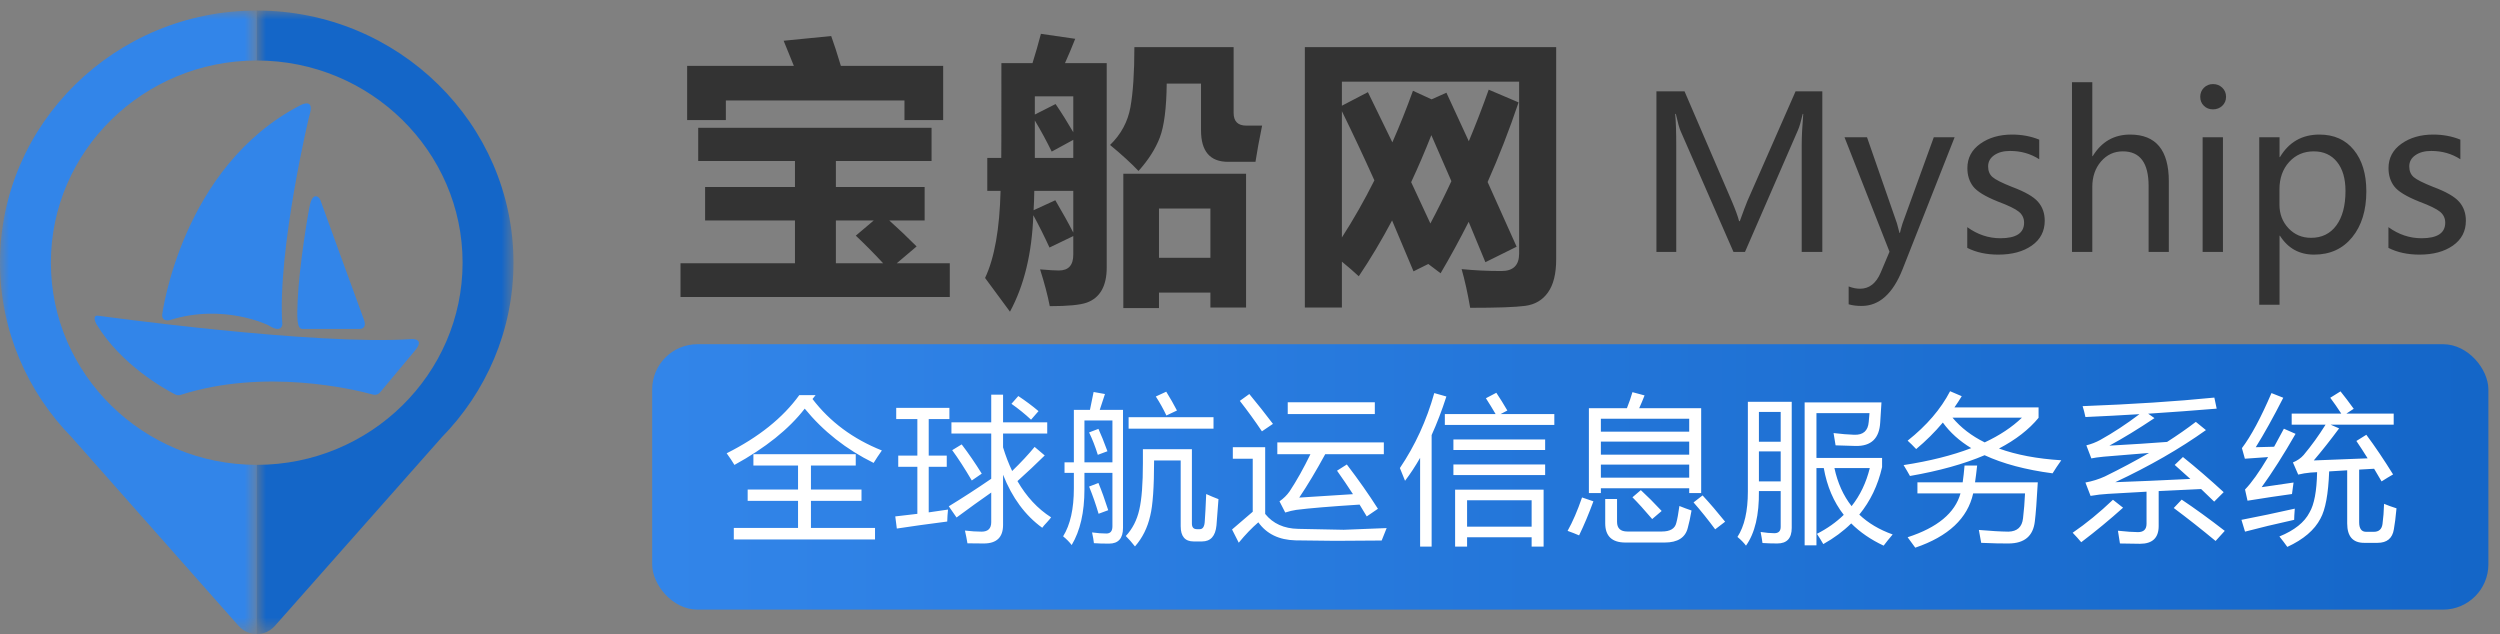
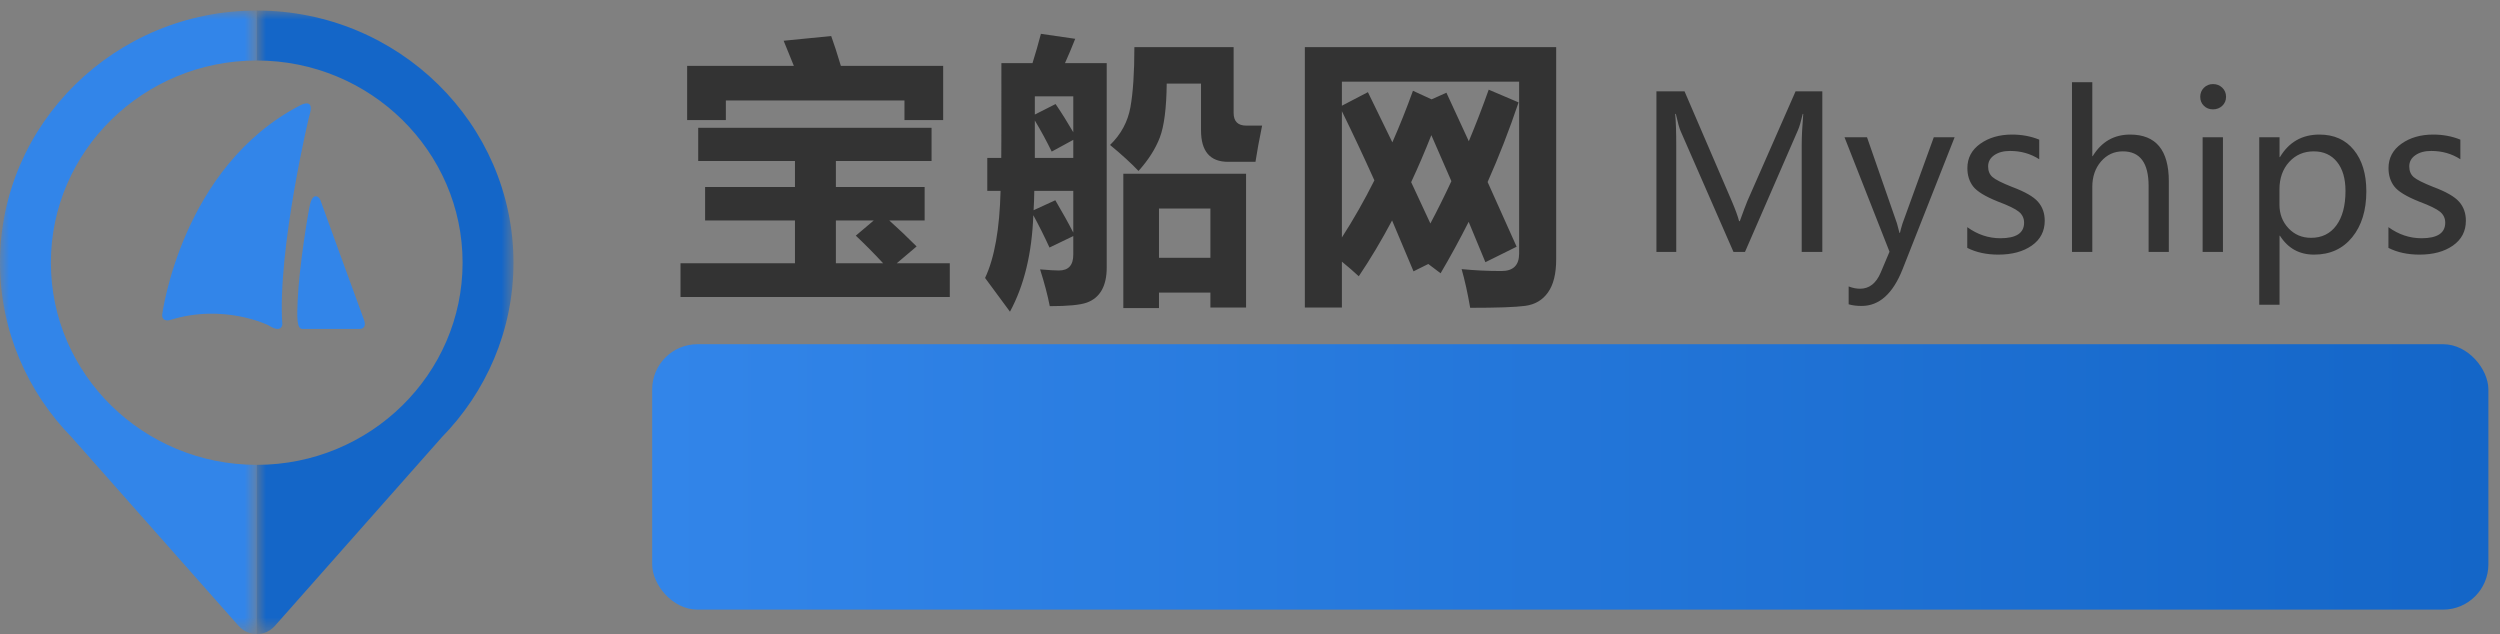
<svg xmlns="http://www.w3.org/2000/svg" xmlns:xlink="http://www.w3.org/1999/xlink" width="138px" height="35px" viewBox="0 0 138 35" version="1.1">
  <rect x="0" y="0" width="138" height="35" fill="#808080" stroke="none" />
  <title>编组 3</title>
  <defs>
    <polygon id="path-1" points="0 0 14.172 0 14.172 34.419 0 34.419" />
    <polygon id="path-3" points="0 0 14.172 0 14.172 34.419 0 34.419" />
    <linearGradient x1="0%" y1="50%" x2="100%" y2="50%" id="linearGradient-5">
      <stop stop-color="#3285E9" offset="0%" />
      <stop stop-color="#1466C8" offset="100%" />
    </linearGradient>
  </defs>
  <g id="页面-1" stroke="none" stroke-width="1" fill="none" fill-rule="evenodd">
    <g id="首页" transform="translate(-30, -25)">
      <g id="编组-3" transform="translate(30, 25.581)">
        <path d="M92.529,13.326 L92.529,7.505 C92.529,6.719 92.51,6.12 92.471,5.708 L92.471,5.708 L92.506,5.708 C92.613,6.185 92.7,6.5 92.769,6.652 L92.769,6.652 L95.688,13.326 L96.323,13.326 L99.248,6.601 C99.324,6.433 99.412,6.135 99.511,5.708 L99.511,5.708 L99.539,5.708 C99.482,6.387 99.454,6.969 99.454,7.454 L99.454,7.454 L99.454,13.326 L100.592,13.326 L100.592,4.46 L99.116,4.46 L96.455,10.516 C96.375,10.71 96.235,11.08 96.037,11.626 L96.037,11.626 L95.997,11.626 C95.932,11.366 95.8,11.004 95.602,10.538 L95.602,10.538 L92.986,4.46 L91.435,4.46 L91.435,13.326 L92.529,13.326 Z M102.762,16.307 C103.734,16.307 104.488,15.632 105.022,14.281 L105.022,14.281 L107.895,6.996 L106.745,6.996 L105.016,11.763 C104.948,11.984 104.902,12.154 104.879,12.273 L104.879,12.273 L104.85,12.273 L104.713,11.752 L103.059,6.996 L101.817,6.996 L104.301,13.314 L103.815,14.464 C103.563,15.06 103.183,15.357 102.676,15.357 C102.473,15.357 102.264,15.315 102.046,15.231 L102.046,15.231 L102.046,16.216 C102.245,16.277 102.483,16.307 102.762,16.307 Z M110.31,13.474 C111.066,13.474 111.681,13.307 112.156,12.974 C112.631,12.64 112.869,12.183 112.869,11.603 C112.869,11.187 112.745,10.838 112.497,10.556 C112.249,10.273 111.772,10 111.066,9.737 C110.509,9.516 110.149,9.335 109.987,9.193 C109.825,9.052 109.744,8.856 109.744,8.604 C109.744,8.348 109.856,8.142 110.081,7.986 C110.306,7.829 110.598,7.751 110.957,7.751 C111.556,7.751 112.092,7.904 112.565,8.209 L112.565,8.209 L112.565,7.127 C112.104,6.94 111.604,6.847 111.066,6.847 C110.371,6.847 109.787,7.016 109.312,7.354 C108.837,7.691 108.599,8.14 108.599,8.701 C108.599,9.094 108.704,9.429 108.914,9.706 C109.124,9.982 109.58,10.262 110.282,10.544 C110.865,10.762 111.253,10.95 111.443,11.108 C111.634,11.266 111.73,11.467 111.73,11.712 C111.73,12.284 111.293,12.57 110.419,12.57 C109.767,12.57 109.158,12.366 108.593,11.958 L108.593,11.958 L108.593,13.102 C109.082,13.35 109.654,13.474 110.31,13.474 Z M115.495,13.326 L115.495,9.737 C115.495,9.173 115.656,8.704 115.976,8.332 C116.297,7.96 116.699,7.774 117.184,7.774 C118.13,7.774 118.603,8.411 118.603,9.686 L118.603,9.686 L118.603,13.326 L119.719,13.326 L119.719,9.428 C119.719,7.707 119.008,6.847 117.584,6.847 C116.692,6.847 116.003,7.244 115.518,8.037 L115.518,8.037 L115.495,8.037 L115.495,3.957 L114.374,3.957 L114.374,13.326 L115.495,13.326 Z M122.157,5.456 C122.359,5.456 122.53,5.39 122.669,5.259 C122.809,5.127 122.878,4.962 122.878,4.764 C122.878,4.562 122.809,4.394 122.669,4.26 C122.53,4.127 122.359,4.06 122.157,4.06 C121.959,4.06 121.792,4.128 121.656,4.263 C121.521,4.398 121.453,4.565 121.453,4.764 C121.453,4.962 121.52,5.127 121.654,5.259 C121.787,5.39 121.955,5.456 122.157,5.456 Z M122.707,13.326 L122.707,6.996 L121.585,6.996 L121.585,13.326 L122.707,13.326 Z M125.831,16.239 L125.831,12.433 L125.854,12.433 C126.297,13.127 126.924,13.474 127.737,13.474 C128.619,13.474 129.32,13.155 129.84,12.516 C130.361,11.877 130.622,11.031 130.622,9.978 C130.622,9.024 130.392,8.263 129.932,7.697 C129.472,7.13 128.838,6.847 128.029,6.847 C127.075,6.847 126.35,7.261 125.854,8.089 L125.854,8.089 L125.831,8.089 L125.831,6.996 L124.71,6.996 L124.71,16.239 L125.831,16.239 Z M127.571,12.547 C127.071,12.547 126.656,12.371 126.324,12.018 C125.992,11.665 125.826,11.231 125.826,10.716 L125.826,10.716 L125.826,9.875 C125.826,9.26 126.003,8.757 126.358,8.364 C126.713,7.971 127.167,7.774 127.72,7.774 C128.262,7.774 128.689,7.968 129.002,8.355 C129.315,8.742 129.471,9.277 129.471,9.96 C129.471,10.769 129.303,11.403 128.968,11.86 C128.632,12.318 128.166,12.547 127.571,12.547 Z M133.558,13.474 C134.313,13.474 134.928,13.307 135.403,12.974 C135.878,12.64 136.116,12.183 136.116,11.603 C136.116,11.187 135.992,10.838 135.744,10.556 C135.496,10.273 135.019,10 134.313,9.737 C133.756,9.516 133.396,9.335 133.234,9.193 C133.072,9.052 132.991,8.856 132.991,8.604 C132.991,8.348 133.104,8.142 133.329,7.986 C133.554,7.829 133.846,7.751 134.204,7.751 C134.803,7.751 135.339,7.904 135.812,8.209 L135.812,8.209 L135.812,7.127 C135.351,6.94 134.851,6.847 134.313,6.847 C133.619,6.847 133.034,7.016 132.559,7.354 C132.084,7.691 131.846,8.14 131.846,8.701 C131.846,9.094 131.951,9.429 132.161,9.706 C132.371,9.982 132.827,10.262 133.529,10.544 C134.113,10.762 134.5,10.95 134.691,11.108 C134.882,11.266 134.977,11.467 134.977,11.712 C134.977,12.284 134.54,12.57 133.666,12.57 C133.014,12.57 132.405,12.366 131.841,11.958 L131.841,11.958 L131.841,13.102 C132.329,13.35 132.901,13.474 133.558,13.474 Z" id="Myships" fill="#333333" fill-rule="nonzero" />
        <path d="M40.067,6.048 L40.067,4.964 L49.926,4.964 L49.926,6.048 L52.063,6.048 L52.063,3.056 L46.416,3.056 C46.212,2.375 46.034,1.825 45.882,1.408 L45.882,1.408 L43.257,1.668 C43.419,2.054 43.608,2.517 43.821,3.056 L43.821,3.056 L37.93,3.056 L37.93,6.048 L40.067,6.048 Z M52.429,15.815 L52.429,13.953 L49.499,13.953 L50.597,13.022 C50.058,12.483 49.555,12.005 49.087,11.588 L49.087,11.588 L51.04,11.588 L51.04,9.741 L46.141,9.741 L46.141,8.306 L51.422,8.306 L51.422,6.475 L38.541,6.475 L38.541,8.306 L43.882,8.306 L43.882,9.741 L38.922,9.741 L38.922,11.588 L43.882,11.588 L43.882,13.953 L37.564,13.953 L37.564,15.815 L52.429,15.815 Z M48.751,13.953 L46.141,13.953 L46.141,11.588 L48.232,11.588 L47.24,12.427 C47.728,12.885 48.232,13.394 48.751,13.953 L48.751,13.953 Z M55.75,16.624 C56.533,15.179 56.963,13.404 57.039,11.298 C57.345,11.857 57.642,12.452 57.932,13.083 L57.932,13.083 L59.245,12.45 L59.245,13.48 C59.245,14.06 58.98,14.35 58.451,14.35 C58.248,14.35 57.902,14.33 57.413,14.289 C57.658,15.062 57.836,15.739 57.947,16.319 C58.945,16.319 59.625,16.254 59.989,16.124 C60.352,15.994 60.627,15.767 60.813,15.441 C60.999,15.116 61.091,14.696 61.091,14.182 L61.091,14.182 L61.091,2.904 L58.787,2.904 C58.985,2.461 59.174,2.013 59.352,1.561 L59.352,1.561 L57.459,1.286 C57.317,1.83 57.162,2.37 56.994,2.904 L56.994,2.904 L55.277,2.904 L55.277,2.904 L55.276,4.755 C55.276,4.847 55.276,4.937 55.276,5.025 L55.275,6.209 C55.275,6.278 55.275,6.346 55.275,6.412 L55.275,6.786 C55.274,6.845 55.274,6.902 55.274,6.956 L55.274,7.264 C55.273,7.312 55.273,7.357 55.273,7.401 L55.272,7.642 C55.271,7.898 55.27,8.063 55.269,8.138 L55.269,8.138 L54.498,8.138 L54.498,9.955 L55.231,9.955 C55.18,12.061 54.895,13.663 54.376,14.762 L54.376,14.762 L55.75,16.624 Z M62.846,8.856 C63.391,8.25 63.783,7.635 64.022,7.009 C64.261,6.383 64.388,5.391 64.403,4.033 L64.403,4.033 L66.296,4.033 L66.296,6.612 C66.296,7.772 66.794,8.352 67.791,8.352 L67.791,8.352 L69.302,8.352 C69.384,7.813 69.506,7.146 69.668,6.353 L69.668,6.353 L68.799,6.353 C68.33,6.353 68.096,6.119 68.096,5.651 L68.096,5.651 L68.096,2.019 L62.618,2.019 C62.618,3.423 62.545,4.528 62.4,5.334 C62.255,6.14 61.88,6.836 61.275,7.421 C61.905,7.94 62.429,8.418 62.846,8.856 Z M59.245,6.719 C58.939,6.19 58.614,5.671 58.268,5.162 L58.268,5.162 L57.123,5.742 L57.123,4.735 L59.245,4.735 L59.245,6.719 Z M59.245,8.138 L57.123,8.138 L57.123,6.07 C57.459,6.63 57.769,7.202 58.054,7.787 L58.054,7.787 L59.245,7.139 L59.245,8.138 Z M63.976,16.426 L63.976,15.571 L66.814,15.571 L66.814,16.395 L68.783,16.395 L68.783,9.008 L62.007,9.008 L62.007,16.426 L63.976,16.426 Z M59.245,12.259 C58.97,11.72 58.639,11.125 58.253,10.473 L58.253,10.473 L57.055,11.023 C57.075,10.682 57.088,10.326 57.093,9.955 L57.093,9.955 L59.245,9.955 L59.245,12.259 Z M66.814,13.648 L63.976,13.648 L63.976,10.931 L66.814,10.931 L66.814,13.648 Z M81.154,16.41 C82.635,16.41 83.646,16.375 84.188,16.303 C84.729,16.232 85.15,15.984 85.45,15.559 C85.751,15.135 85.901,14.528 85.901,13.739 L85.901,13.739 L85.901,2.019 L72.028,2.019 L72.028,16.395 L74.073,16.395 L74.073,13.862 C74.439,14.162 74.75,14.431 75.004,14.67 C75.645,13.719 76.258,12.691 76.843,11.588 L76.843,11.588 L78.026,14.396 L78.842,13.991 C79.066,14.154 79.292,14.324 79.521,14.503 C80.061,13.587 80.577,12.641 81.07,11.664 L81.07,11.664 L81.994,13.892 L83.718,13.037 L82.116,9.466 C82.742,8.062 83.311,6.597 83.825,5.071 L83.825,5.071 L82.177,4.369 C81.826,5.356 81.46,6.305 81.078,7.215 L81.078,7.215 L79.842,4.537 L79.025,4.903 L77.995,4.43 C77.639,5.417 77.26,6.366 76.858,7.276 L76.858,7.276 L75.508,4.506 L74.073,5.254 L74.073,3.926 L83.856,3.926 L83.856,13.419 C83.856,14.06 83.53,14.38 82.879,14.38 C82.136,14.38 81.404,14.345 80.681,14.274 C80.854,14.874 81.012,15.586 81.154,16.41 Z M74.073,12.526 L74.073,5.559 C74.668,6.77 75.266,8.042 75.866,9.375 C75.307,10.489 74.709,11.539 74.073,12.526 L74.073,12.526 Z M78.957,11.755 L77.896,9.474 C78.283,8.645 78.654,7.78 79.01,6.879 L79.01,6.879 L80.117,9.42 C79.74,10.229 79.353,11.008 78.957,11.755 L78.957,11.755 Z" id="宝船网" fill="#333333" fill-rule="nonzero" />
        <g id="编组-6备份">
          <g id="编组" transform="translate(14.172, 0)">
            <mask id="mask-2" fill="white">
              <use xlink:href="#path-1" />
            </mask>
            <g id="Clip-2" />
            <path d="M14.172,13.919 C14.172,6.244 7.815,0 0,0 L0,2.759 C6.266,2.759 11.363,7.765 11.363,13.919 C11.363,20.073 6.266,25.079 0,25.079 L0,27.838 C0,27.838 0,27.838 0,27.838 L0,34.419 C0.113,34.419 0.232,34.406 0.356,34.373 C0.611,34.305 0.836,34.155 1.009,33.96 L10.193,23.581 L10.19,23.582 C12.654,21.076 14.172,17.669 14.172,13.919" id="Fill-1" fill="#1466C8" mask="url(#mask-2)" />
          </g>
          <g id="编组">
            <mask id="mask-4" fill="white">
              <use xlink:href="#path-3" />
            </mask>
            <g id="Clip-4" />
            <path d="M0,13.919 C0,6.244 6.357,0 14.172,0 L14.172,2.759 C7.906,2.759 2.809,7.765 2.809,13.919 C2.809,20.073 7.906,25.079 14.172,25.079 L14.172,27.838 C14.172,27.838 14.172,27.838 14.172,27.838 L14.172,34.419 C14.059,34.419 13.939,34.406 13.816,34.373 C13.561,34.305 13.336,34.155 13.163,33.96 L3.979,23.581 L3.982,23.582 C1.518,21.076 0,17.669 0,13.919" id="Fill-3" fill="#3285E9" mask="url(#mask-4)" />
          </g>
          <path d="M16.595,5.222 C16.595,5.222 17.311,4.833 17.125,5.621 C17.096,5.633 15.299,13.22 15.585,17.336 C15.585,17.336 15.549,17.844 14.828,17.38 C14.828,17.38 12.376,16.15 9.383,17.085 C9.383,17.085 8.951,17.22 8.951,16.797 C8.951,16.797 10.005,8.61 16.595,5.222" id="Fill-5" fill="#3285E9" />
          <path d="M17.68,10.449 C17.633,10.306 17.288,9.985 17.114,10.701 C17.01,11.126 16.516,14.104 16.431,15.998 C16.389,16.913 16.38,17.575 16.685,17.575 L19.881,17.575 C19.881,17.575 20.291,17.576 20.077,17.032 C19.928,16.653 17.682,10.454 17.68,10.449" id="Fill-7" fill="#3285E9" />
-           <path d="M5.428,16.847 C5.428,16.847 17.409,18.504 22.721,18.136 C22.721,18.136 23.48,18.083 22.911,18.767 C22.453,19.318 21.379,20.602 20.978,21.081 C20.886,21.192 20.735,21.239 20.593,21.2 C19.489,20.899 14.606,19.732 9.965,21.219 C9.87,21.249 9.767,21.242 9.678,21.196 C9.075,20.887 6.694,19.565 5.327,17.32 C5.321,17.311 5.316,17.302 5.311,17.293 C5.268,17.207 5.079,16.8 5.428,16.847" id="Fill-9" fill="#3285E9" />
        </g>
        <rect id="矩形备份-8" fill="url(#linearGradient-5)" x="36" y="18.419" width="101.359" height="14.651" rx="2.5" />
-         <path d="M40.541,25.083 C42.252,24.145 43.545,23.109 44.421,21.976 C45.446,23.229 46.713,24.228 48.224,24.972 C48.35,24.766 48.502,24.537 48.679,24.285 C47.088,23.65 45.812,22.703 44.85,21.444 L44.85,21.444 L45.022,21.229 L44.121,21.229 C43.216,22.482 41.88,23.553 40.112,24.44 C40.283,24.674 40.426,24.889 40.541,25.083 Z M48.301,29.196 L48.301,28.56 L44.764,28.56 L44.764,27.067 L47.555,27.067 L47.555,26.44 L44.764,26.44 L44.764,25.118 L47.237,25.118 L47.237,24.491 L41.588,24.491 L41.588,25.118 L44.052,25.118 L44.052,26.44 L41.271,26.44 L41.271,27.067 L44.052,27.067 L44.052,28.56 L40.506,28.56 L40.506,29.196 L48.301,29.196 Z M54.304,29.419 C55.014,29.419 55.369,29.078 55.369,28.397 L55.369,28.397 L55.369,25.624 C55.872,26.898 56.593,27.873 57.532,28.552 C57.583,28.477 57.672,28.374 57.798,28.243 C57.913,28.117 57.987,28.028 58.021,27.976 C57.28,27.504 56.661,26.838 56.163,25.976 C56.695,25.498 57.197,25.026 57.669,24.56 L57.669,24.56 L57.111,24.088 C56.779,24.494 56.366,24.938 55.871,25.418 C55.679,25.018 55.512,24.583 55.369,24.113 L55.369,24.113 L55.369,23.349 L57.807,23.349 L57.807,22.731 L55.369,22.731 L55.369,21.203 L54.716,21.203 L54.716,22.731 L52.519,22.731 L52.519,23.349 L54.716,23.349 L54.716,25.847 C53.901,26.406 53.119,26.912 52.373,27.367 L52.373,27.367 L52.802,27.985 C53.486,27.479 54.124,27.019 54.716,26.607 L54.716,26.607 L54.716,28.243 C54.716,28.592 54.539,28.766 54.184,28.766 C53.909,28.766 53.603,28.746 53.265,28.706 C53.323,28.958 53.368,29.193 53.403,29.41 C53.723,29.416 54.024,29.419 54.304,29.419 Z M56.914,22.585 L57.326,22.113 C56.988,21.827 56.616,21.549 56.21,21.28 L56.21,21.28 L55.832,21.71 C56.216,21.979 56.576,22.271 56.914,22.585 L56.914,22.585 Z M49.505,28.595 C50.289,28.474 51.217,28.346 52.287,28.208 C52.292,27.997 52.307,27.776 52.33,27.547 C51.963,27.602 51.609,27.653 51.265,27.702 L51.265,27.702 L51.265,25.186 L52.261,25.186 L52.261,24.568 L51.265,24.568 L51.265,22.551 L52.407,22.551 L52.407,21.933 L49.471,21.933 L49.471,22.551 L50.638,22.551 L50.638,24.568 L49.583,24.568 L49.583,25.186 L50.638,25.186 L50.638,27.783 C50.212,27.838 49.806,27.885 49.419,27.925 L49.419,27.925 L49.505,28.595 Z M53.643,25.942 L54.193,25.564 C53.826,24.975 53.457,24.437 53.085,23.95 L53.085,23.95 L52.561,24.268 C52.888,24.714 53.248,25.272 53.643,25.942 L53.643,25.942 Z M64.385,22.354 L64.968,22.079 C64.797,21.747 64.599,21.401 64.376,21.04 L64.376,21.04 L63.801,21.306 C64.018,21.638 64.213,21.987 64.385,22.354 L64.385,22.354 Z M59.157,29.505 C59.626,28.72 59.861,27.699 59.861,26.44 L59.861,26.44 L59.861,25.521 L61.406,25.521 L61.406,28.474 C61.406,28.738 61.294,28.869 61.071,28.869 C60.836,28.869 60.573,28.849 60.281,28.809 C60.333,29.038 60.367,29.236 60.384,29.402 C60.613,29.419 60.891,29.427 61.217,29.427 C61.732,29.427 61.99,29.138 61.99,28.56 L61.99,28.56 L61.99,22.044 L60.706,22.044 C60.798,21.761 60.894,21.469 60.994,21.169 L60.994,21.169 L60.367,21.057 C60.307,21.366 60.24,21.695 60.165,22.044 L60.165,22.044 L59.277,22.044 L59.277,24.938 L58.762,24.938 L58.762,25.521 L59.277,25.521 L59.277,26.38 C59.277,27.507 59.079,28.389 58.684,29.024 C58.873,29.178 59.031,29.339 59.157,29.505 Z M66.986,23.083 L66.986,22.448 L62.299,22.448 L62.299,23.083 L66.986,23.083 Z M61.406,24.938 L59.861,24.938 L59.861,22.628 L61.406,22.628 L61.406,24.938 Z M60.599,24.525 L61.131,24.328 C60.942,23.813 60.776,23.401 60.633,23.092 L60.633,23.092 L60.118,23.289 C60.301,23.667 60.461,24.079 60.599,24.525 L60.599,24.525 Z M62.651,29.582 C63.063,29.113 63.343,28.549 63.492,27.891 C63.635,27.324 63.706,26.305 63.706,24.835 L63.706,24.835 L65.174,24.835 L65.174,28.466 C65.174,29.027 65.412,29.307 65.887,29.307 L65.887,29.307 L66.351,29.307 C66.826,29.307 67.092,29.012 67.149,28.423 C67.183,28.028 67.22,27.544 67.26,26.972 C67.02,26.881 66.794,26.786 66.582,26.689 C66.554,27.376 66.528,27.868 66.505,28.165 C66.494,28.474 66.402,28.629 66.23,28.629 L66.23,28.629 L66.067,28.629 C65.884,28.629 65.793,28.526 65.793,28.32 L65.793,28.32 L65.793,24.216 L63.088,24.216 L63.088,24.98 C63.088,26.119 63.023,26.975 62.891,27.547 C62.759,28.131 62.51,28.617 62.144,29.007 C62.31,29.173 62.479,29.364 62.651,29.582 Z M60.642,27.779 L61.174,27.582 C60.991,27.009 60.811,26.509 60.633,26.079 L60.633,26.079 L60.118,26.277 C60.318,26.769 60.493,27.27 60.642,27.779 L60.642,27.779 Z M69.658,23.229 L70.267,22.817 C69.838,22.251 69.403,21.701 68.962,21.169 L68.962,21.169 L68.439,21.547 C68.868,22.096 69.274,22.657 69.658,23.229 L69.658,23.229 Z M75.89,22.276 L75.89,21.624 L71.083,21.624 L71.083,22.276 L75.89,22.276 Z M75.444,27.925 L76.062,27.504 C75.564,26.72 74.992,25.905 74.345,25.058 L74.345,25.058 L73.804,25.401 C74.107,25.827 74.401,26.26 74.684,26.697 C73.577,26.772 72.588,26.835 71.718,26.886 C72.179,26.199 72.657,25.401 73.152,24.491 L73.152,24.491 L76.388,24.491 L76.388,23.839 L70.508,23.839 L70.508,24.491 L72.336,24.491 C71.958,25.269 71.575,25.953 71.186,26.543 C71.037,26.755 70.851,26.938 70.628,27.092 L70.628,27.092 L70.945,27.71 C71.157,27.642 71.36,27.593 71.555,27.564 C72.259,27.473 73.424,27.376 75.049,27.273 C75.183,27.49 75.315,27.708 75.444,27.925 L75.444,27.925 Z M68.379,29.376 C68.745,28.929 69.105,28.555 69.46,28.251 C69.918,28.892 70.602,29.224 71.512,29.247 L71.512,29.247 L73.71,29.273 L76.268,29.256 C76.354,29.032 76.445,28.803 76.543,28.569 L76.543,28.569 L74.173,28.663 L71.658,28.612 C70.877,28.597 70.27,28.323 69.838,27.788 L69.838,27.788 L69.838,24.105 L68.052,24.105 L68.052,24.74 L69.151,24.74 L69.151,27.667 C68.404,28.303 68.024,28.629 68.009,28.646 L68.009,28.646 L68.379,29.376 Z M85.799,22.877 L85.799,22.276 L82.833,22.276 L83.206,22.079 C83.006,21.735 82.803,21.409 82.597,21.1 L82.597,21.1 L82.022,21.401 C82.208,21.69 82.387,21.982 82.558,22.276 L82.558,22.276 L79.755,22.276 L79.755,22.877 L85.799,22.877 Z M79.026,29.59 L79.026,23.435 C79.32,22.786 79.592,22.076 79.841,21.306 L79.841,21.306 L79.172,21.117 C78.748,22.628 78.116,24.008 77.274,25.255 C77.372,25.484 77.466,25.719 77.558,25.959 C77.85,25.576 78.127,25.154 78.39,24.693 L78.39,24.693 L78.39,29.59 L79.026,29.59 Z M85.292,24.259 L85.292,23.676 L80.228,23.676 L80.228,24.259 L85.292,24.259 Z M85.292,25.641 L85.292,25.058 L80.228,25.058 L80.228,25.641 L85.292,25.641 Z M80.983,29.59 L80.983,29.075 L84.546,29.075 L84.546,29.59 L85.207,29.59 L85.207,26.448 L80.322,26.448 L80.322,29.59 L80.983,29.59 Z M84.546,28.492 L80.983,28.492 L80.983,27.032 L84.546,27.032 L84.546,28.492 Z M88.368,26.637 L88.368,26.371 L93.244,26.371 L93.244,26.637 L93.905,26.637 L93.905,21.95 L90.484,21.95 C90.587,21.724 90.686,21.489 90.78,21.246 L90.78,21.246 L90.111,21.066 C90.03,21.349 89.929,21.644 89.806,21.95 L89.806,21.95 L87.707,21.95 L87.707,26.637 L88.368,26.637 Z M93.244,23.246 L88.368,23.246 L88.368,22.534 L93.244,22.534 L93.244,23.246 Z M93.244,24.517 L88.368,24.517 L88.368,23.796 L93.244,23.796 L93.244,24.517 Z M93.244,25.787 L88.368,25.787 L88.368,25.066 L93.244,25.066 L93.244,25.787 Z M91.201,28.071 L91.724,27.625 C91.307,27.178 90.923,26.795 90.574,26.474 L90.574,26.474 L90.111,26.869 C90.414,27.172 90.777,27.573 91.201,28.071 L91.201,28.071 Z M94.678,28.638 L95.227,28.217 C94.804,27.69 94.389,27.207 93.982,26.766 L93.982,26.766 L93.484,27.152 C93.891,27.616 94.288,28.111 94.678,28.638 L94.678,28.638 Z M87.166,28.972 C87.441,28.406 87.704,27.779 87.956,27.092 L87.956,27.092 L87.329,26.878 C87.077,27.61 86.811,28.225 86.531,28.723 C86.771,28.809 86.983,28.892 87.166,28.972 Z M91.888,29.367 C92.609,29.367 93.035,29.095 93.167,28.552 C93.235,28.311 93.304,27.994 93.373,27.599 C93.138,27.519 92.915,27.436 92.703,27.35 C92.646,27.768 92.589,28.08 92.531,28.286 C92.457,28.6 92.191,28.758 91.733,28.758 L91.733,28.758 L89.827,28.758 C89.45,28.758 89.261,28.58 89.261,28.225 L89.261,28.225 L89.261,26.964 L88.608,26.964 L88.608,28.303 C88.608,29.012 88.98,29.367 89.724,29.367 L89.724,29.367 L91.888,29.367 Z M96.379,29.539 C96.872,28.846 97.109,27.842 97.092,26.526 L97.092,26.526 L98.294,26.526 L98.294,28.5 C98.294,28.735 98.177,28.852 97.942,28.852 C97.73,28.852 97.478,28.829 97.186,28.783 C97.232,29.018 97.267,29.221 97.289,29.393 C97.541,29.41 97.813,29.419 98.105,29.419 C98.637,29.419 98.903,29.133 98.903,28.56 L98.903,28.56 L98.903,21.598 L96.482,21.598 L96.482,26.551 C96.482,27.633 96.291,28.469 95.907,29.058 C96.096,29.213 96.254,29.373 96.379,29.539 Z M103.977,29.539 C104.114,29.356 104.28,29.15 104.475,28.921 C103.742,28.66 103.128,28.296 102.633,27.826 C103.243,27.082 103.662,26.208 103.891,25.204 L103.891,25.204 L103.891,24.697 L100.268,24.697 L100.268,22.225 L103.196,22.225 C103.184,22.402 103.17,22.565 103.153,22.714 C103.113,23.201 102.847,23.435 102.354,23.418 C102.017,23.407 101.636,23.375 101.213,23.324 C101.253,23.553 101.29,23.779 101.324,24.002 C101.828,24.019 102.197,24.03 102.432,24.036 C103.29,24.053 103.742,23.618 103.788,22.731 C103.805,22.462 103.828,22.096 103.857,21.632 L103.857,21.632 L99.616,21.632 L99.616,29.522 L100.268,29.522 L100.268,25.255 L100.672,25.255 C100.849,26.262 101.217,27.124 101.775,27.839 C101.36,28.245 100.866,28.595 100.294,28.886 C100.42,29.075 100.537,29.264 100.646,29.453 C101.236,29.124 101.749,28.743 102.187,28.311 C102.676,28.801 103.273,29.21 103.977,29.539 Z M98.294,23.804 L97.092,23.804 L97.092,22.156 L98.294,22.156 L98.294,23.804 Z M98.294,25.993 L97.092,25.993 L97.092,24.337 L98.294,24.337 L98.294,25.993 Z M102.208,27.358 C101.753,26.78 101.437,26.079 101.26,25.255 L101.26,25.255 L103.213,25.255 C103.015,26.059 102.681,26.76 102.208,27.358 Z M105.43,25.693 C107.041,25.413 108.414,25.031 109.55,24.547 C110.561,25.016 111.811,25.35 113.302,25.547 C113.439,25.324 113.6,25.083 113.783,24.826 C112.452,24.743 111.306,24.527 110.344,24.178 C111.269,23.694 111.997,23.129 112.529,22.482 L112.529,22.482 L112.529,21.907 L107.885,21.907 C108.025,21.707 108.16,21.501 108.288,21.289 L108.288,21.289 L107.645,21.014 C107.135,21.999 106.354,22.909 105.301,23.744 C105.444,23.87 105.601,24.025 105.773,24.208 C106.311,23.759 106.802,23.271 107.245,22.744 C107.637,23.288 108.16,23.759 108.812,24.156 C107.756,24.56 106.511,24.872 105.078,25.092 C105.215,25.315 105.332,25.516 105.43,25.693 Z M109.555,23.839 C108.831,23.481 108.238,23.026 107.778,22.474 L107.778,22.474 L111.611,22.474 C111.067,22.997 110.382,23.452 109.555,23.839 Z M105.722,29.651 C107.55,29.03 108.616,28.031 108.919,26.654 L108.919,26.654 L111.782,26.654 C111.76,27.141 111.722,27.599 111.671,28.028 C111.619,28.509 111.35,28.755 110.864,28.766 C110.435,28.761 109.891,28.729 109.233,28.672 C109.284,28.935 109.327,29.173 109.362,29.384 C110.037,29.413 110.543,29.424 110.881,29.419 C111.751,29.413 112.232,29.007 112.323,28.2 C112.375,27.788 112.429,27.069 112.486,26.045 L112.486,26.045 L109.022,26.045 C109.063,25.767 109.101,25.458 109.138,25.118 L109.138,25.118 L108.443,25.118 C108.414,25.458 108.38,25.767 108.34,26.045 L108.34,26.045 L105.842,26.045 L105.842,26.654 L108.22,26.654 C107.916,27.736 106.944,28.543 105.301,29.075 C105.45,29.27 105.59,29.462 105.722,29.651 Z M118.129,29.436 C118.815,29.436 119.159,29.11 119.159,28.457 L119.159,28.457 L119.159,26.526 C119.957,26.483 120.738,26.446 121.502,26.414 C121.746,26.643 121.986,26.875 122.223,27.109 C122.384,26.943 122.558,26.769 122.747,26.586 C121.98,25.882 121.231,25.235 120.498,24.646 L120.498,24.646 L120.043,25.083 C120.332,25.335 120.62,25.593 120.906,25.856 C119.283,25.936 117.903,25.996 116.764,26.036 C118.664,25.144 120.332,24.185 121.768,23.16 L121.768,23.16 L121.21,22.706 C120.724,23.078 120.195,23.447 119.622,23.813 C118.781,23.879 117.719,23.947 116.437,24.019 C117.199,23.607 118.028,23.1 118.927,22.499 L118.927,22.499 L118.579,22.255 C119.858,22.172 121.119,22.079 122.361,21.976 L122.361,21.976 L122.232,21.366 C120.115,21.578 117.691,21.735 114.961,21.838 C115.024,22.039 115.075,22.239 115.115,22.439 C116.123,22.394 117.117,22.341 118.099,22.281 C117.377,22.827 116.658,23.301 115.939,23.701 C115.699,23.833 115.442,23.933 115.167,24.002 L115.167,24.002 L115.442,24.723 C115.596,24.689 115.822,24.657 116.12,24.628 C116.795,24.568 117.631,24.5 118.626,24.422 C117.877,24.857 117.064,25.289 116.188,25.719 C115.851,25.873 115.493,25.985 115.115,26.054 L115.115,26.054 L115.399,26.792 C115.719,26.735 116.043,26.697 116.369,26.68 C117.087,26.637 117.794,26.597 118.489,26.56 L118.489,26.56 L118.489,28.328 C118.489,28.638 118.332,28.792 118.017,28.792 C117.759,28.792 117.39,28.766 116.91,28.715 C116.955,28.972 116.993,29.207 117.021,29.419 C117.479,29.43 117.848,29.436 118.129,29.436 Z M122.301,29.281 L122.807,28.723 C121.943,28.054 121.15,27.479 120.429,26.998 L120.429,26.998 L119.991,27.461 C120.73,28.011 121.499,28.617 122.301,29.281 L122.301,29.281 Z M114.884,29.35 C115.691,28.738 116.46,28.102 117.193,27.444 L117.193,27.444 L116.635,27.006 C115.897,27.71 115.155,28.317 114.411,28.826 C114.589,29.01 114.746,29.184 114.884,29.35 Z M126.26,29.608 C127.153,29.196 127.763,28.675 128.089,28.045 C128.364,27.553 128.524,26.685 128.57,25.44 C128.913,25.417 129.245,25.397 129.565,25.38 L129.565,25.38 L129.565,28.311 C129.565,29.027 129.877,29.384 130.501,29.384 L130.501,29.384 L131.239,29.384 C131.76,29.384 132.061,29.135 132.141,28.638 C132.192,28.363 132.241,27.976 132.287,27.479 C132.018,27.393 131.789,27.31 131.6,27.23 C131.589,27.63 131.56,28.002 131.514,28.346 C131.474,28.632 131.314,28.775 131.033,28.775 L131.033,28.775 L130.613,28.775 C130.355,28.775 130.226,28.6 130.226,28.251 L130.226,28.251 L130.226,25.341 C130.51,25.327 130.784,25.311 131.051,25.294 C131.182,25.517 131.32,25.75 131.463,25.993 C131.686,25.85 131.898,25.722 132.098,25.607 C131.594,24.794 131.102,24.065 130.621,23.418 L130.621,23.418 L130.072,23.761 C130.269,24.05 130.477,24.37 130.694,24.719 C129.79,24.759 128.799,24.797 127.72,24.835 C128.178,24.297 128.644,23.707 129.119,23.066 L129.119,23.066 L128.647,22.86 L132.132,22.86 L132.132,22.251 L129.518,22.251 L129.926,21.984 C129.657,21.612 129.414,21.292 129.196,21.023 L129.196,21.023 L128.63,21.375 C128.821,21.63 129.025,21.921 129.239,22.251 L129.239,22.251 L126.501,22.251 L126.501,22.86 L128.372,22.86 C127.994,23.464 127.591,24.022 127.162,24.534 C127.013,24.706 126.815,24.843 126.569,24.946 L126.569,24.946 L126.861,25.616 C127.073,25.564 127.302,25.527 127.548,25.504 C127.668,25.498 127.787,25.491 127.904,25.483 C127.884,26.524 127.746,27.264 127.488,27.702 C127.208,28.251 126.652,28.695 125.823,29.032 C125.989,29.238 126.134,29.43 126.26,29.608 Z M124.063,27.058 C124.984,26.909 125.803,26.786 126.518,26.689 C126.541,26.494 126.569,26.282 126.604,26.054 C125.888,26.162 125.302,26.248 124.844,26.311 C125.439,25.487 126.063,24.505 126.715,23.367 L126.715,23.367 L126.071,23.083 C125.883,23.441 125.702,23.773 125.531,24.079 C125.23,24.091 124.893,24.099 124.518,24.105 C124.976,23.372 125.482,22.462 126.037,21.375 L126.037,21.375 L125.385,21.117 C124.801,22.479 124.257,23.492 123.754,24.156 L123.754,24.156 L123.917,24.74 C124.177,24.72 124.605,24.69 125.2,24.65 C124.708,25.477 124.283,26.074 123.925,26.44 L123.925,26.44 L124.063,27.058 Z M123.925,28.766 C124.698,28.56 125.602,28.343 126.638,28.114 C126.638,27.999 126.65,27.793 126.672,27.496 C125.659,27.725 124.678,27.931 123.728,28.114 L123.728,28.114 L123.925,28.766 Z" id="全球航运信息服务系统" fill="#FFFFFF" fill-rule="nonzero" />
      </g>
    </g>
  </g>
</svg>